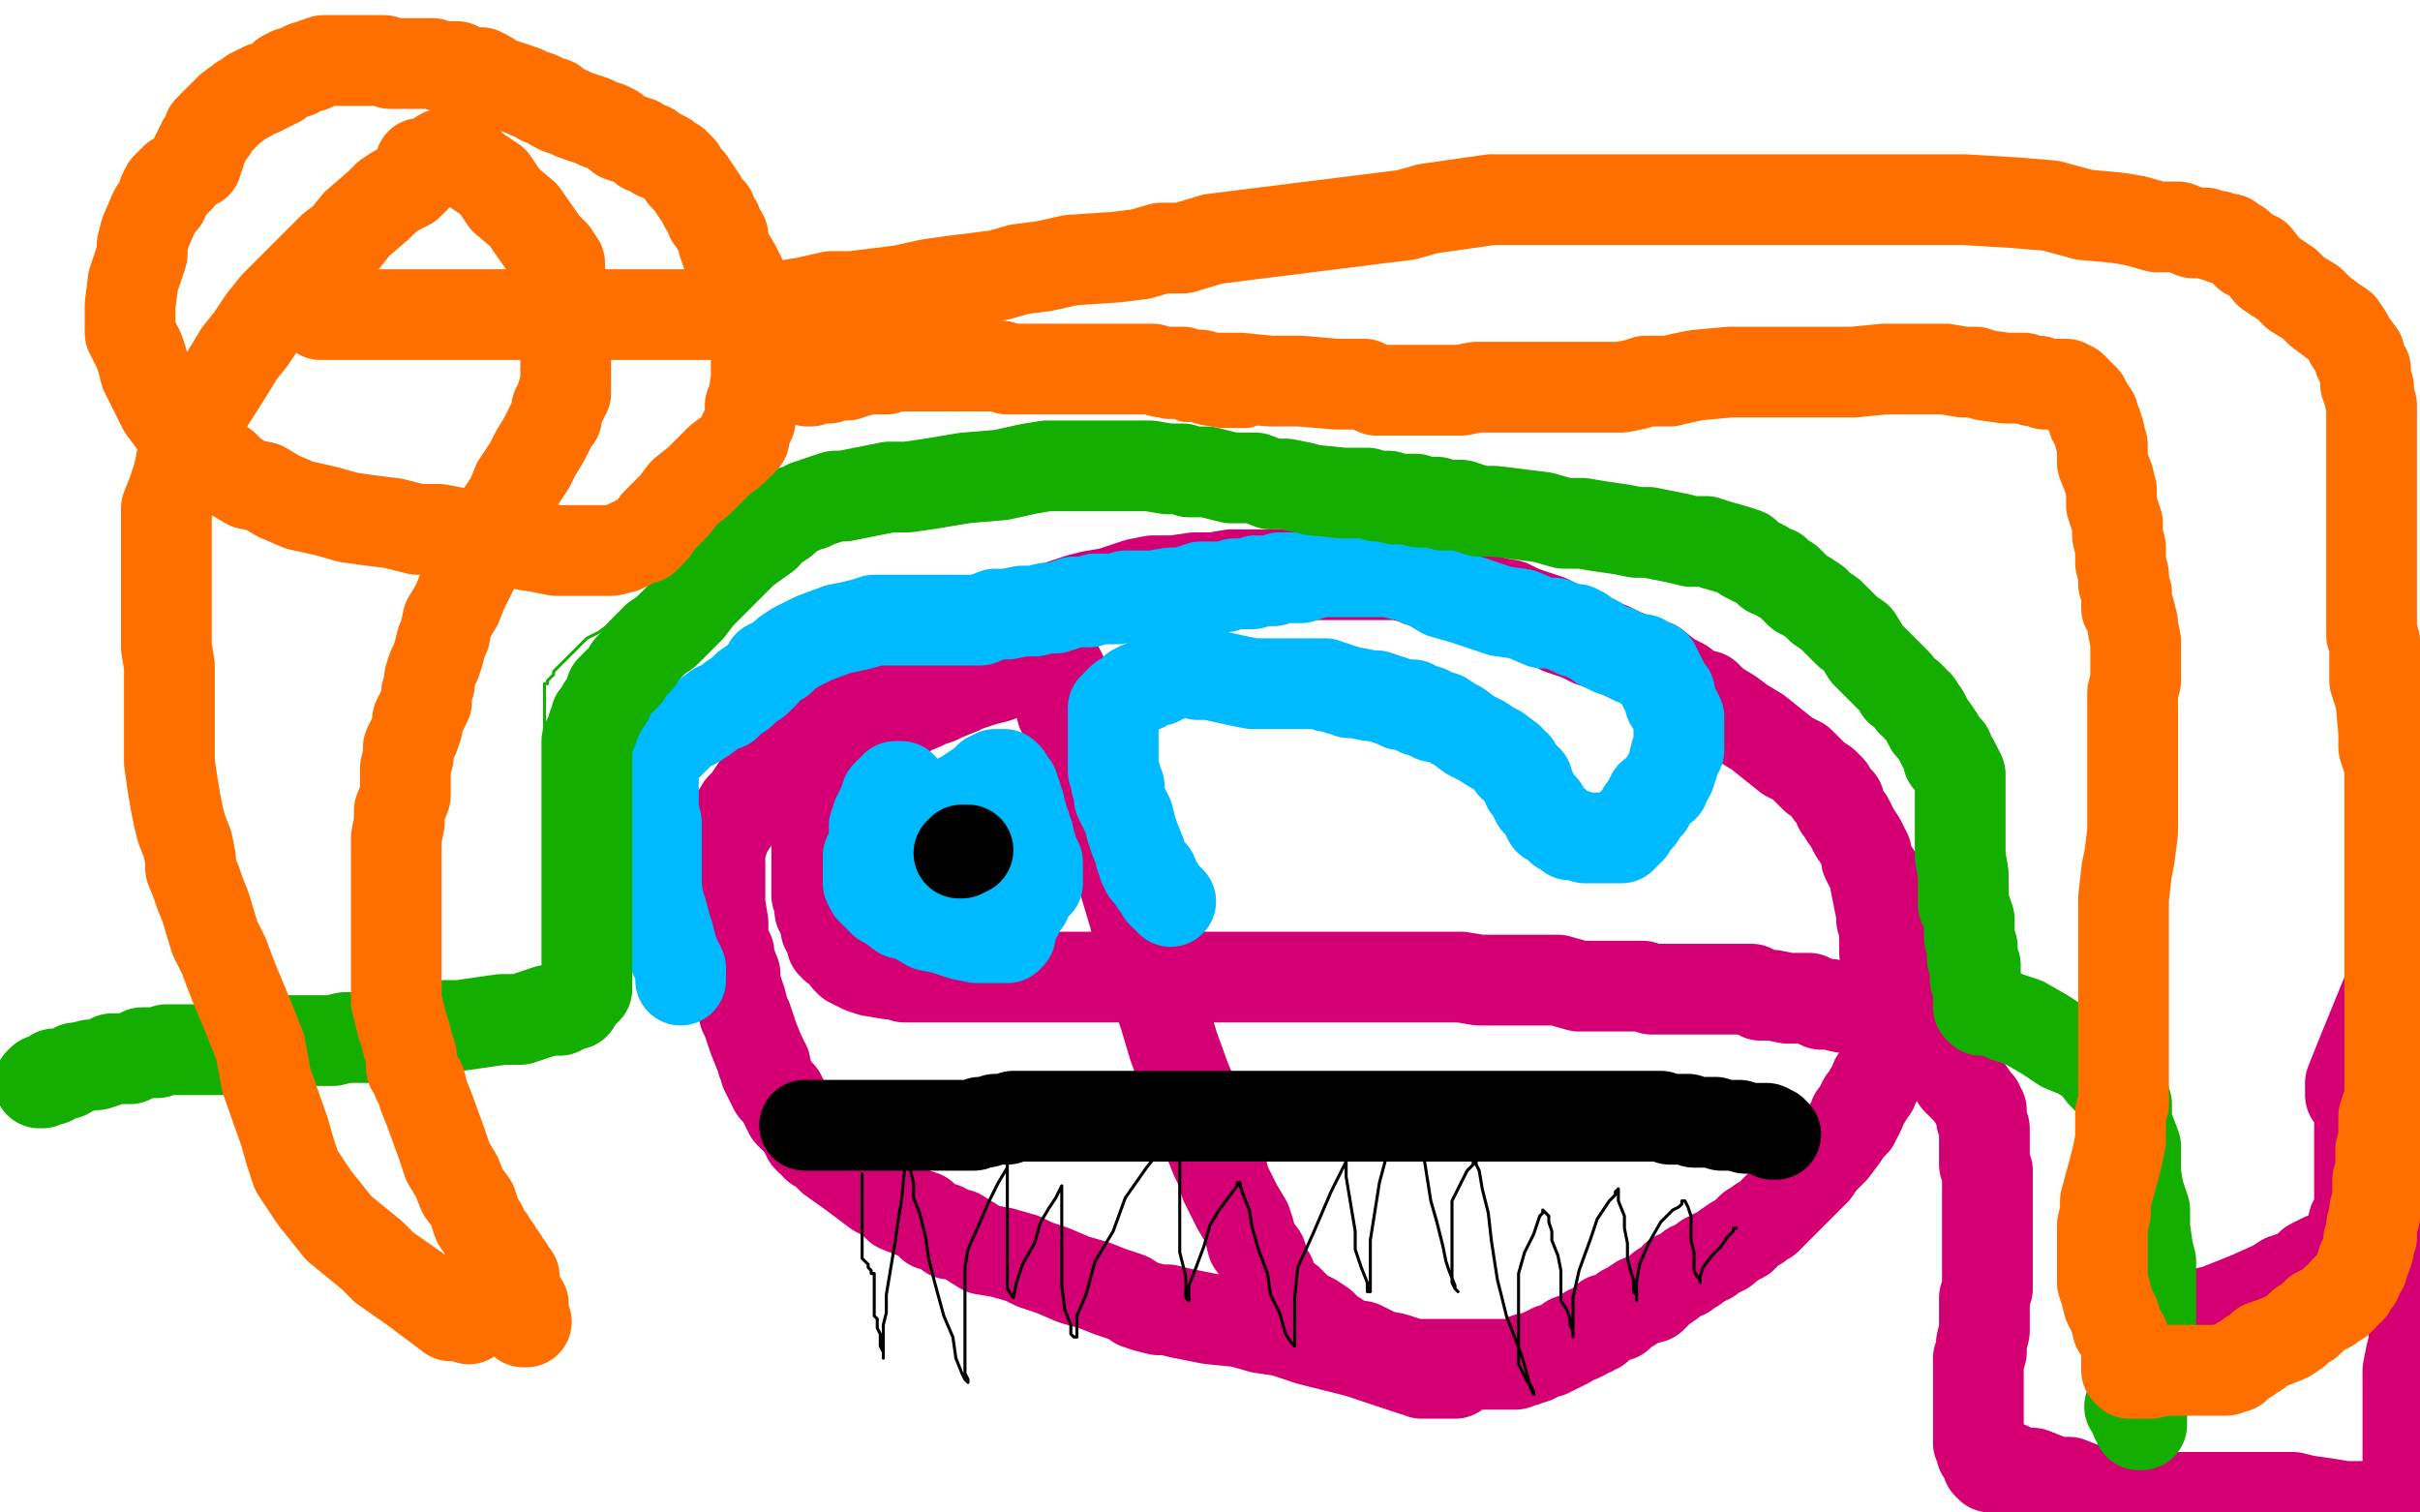
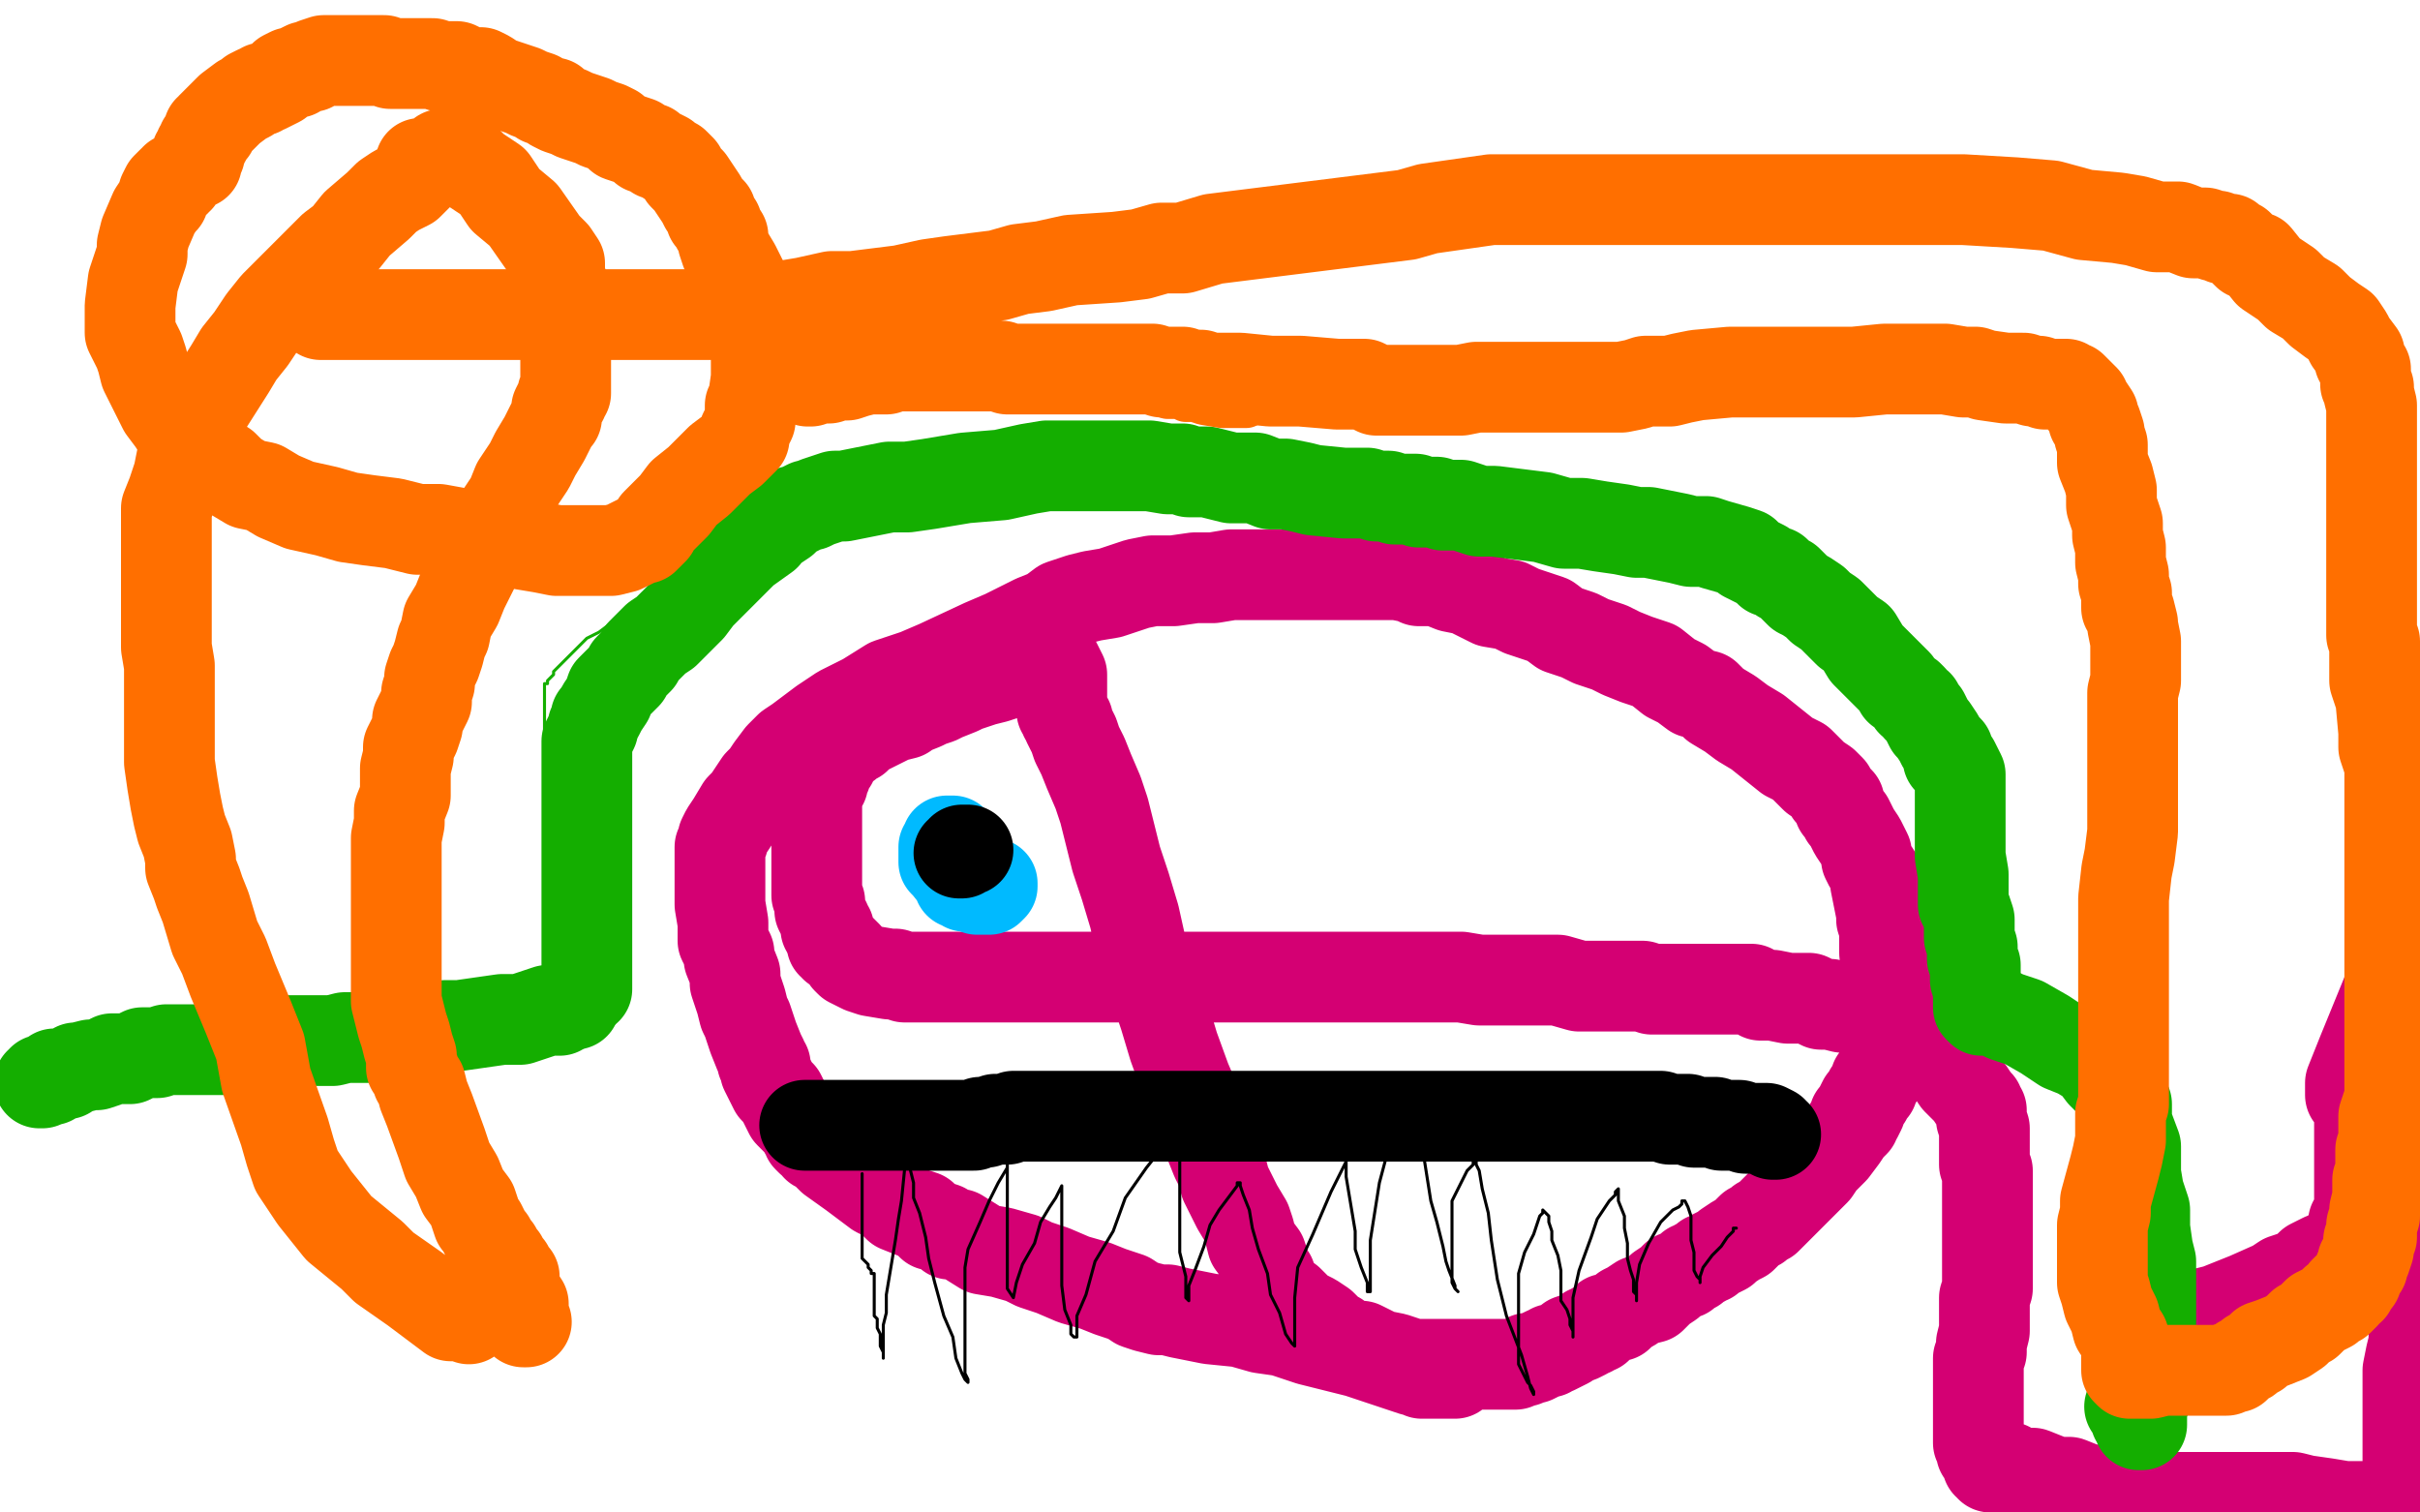
<svg xmlns="http://www.w3.org/2000/svg" width="800" height="500" version="1.1" style="stroke-antialiasing: false">
  <desc>This SVG has been created on https://colorillo.com/</desc>
  <rect x="0" y="0" width="800" height="500" style="fill: rgb(255,255,255); stroke-width:0" />
  <polyline points="481,454 479,454 479,454 477,454 477,454 475,454 475,454 474,454 474,454 473,454 473,454 472,454 472,454 470,454 470,454 469,453 469,453 467,453 467,453 464,452 464,452 455,449 449,447 441,445 433,443 424,440 417,439 410,437 400,436 395,435 390,434 386,433 383,433 379,432 376,431 373,429 367,427 362,425 355,423 348,420 342,418 338,416 331,414 325,413 317,408 314,408 312,406 309,405 308,405 305,402 302,401 297,399 294,396 290,394 286,391 282,388 275,383 273,381 272,380 270,379 269,377 268,377 267,376 267,375 266,374 265,372 264,371 262,369 261,368 259,364 258,362 256,360 255,358 254,356 253,354 253,352 252,351 252,350 251,348 249,343 248,340 247,337 246,335 245,331 244,328 243,325 243,322 241,317 241,315 240,313 239,311 239,310 239,307 239,305 238,299 238,297 238,295 238,293 238,291 238,290 238,288 238,287 238,285 238,283 238,280 239,278 239,277 240,275 242,272 245,267 247,265 249,262 251,259 253,257 255,254 258,250 261,247 264,245 268,242 272,239 278,235 286,231 294,226 303,223 310,220 325,213 332,210 338,207 342,205 347,203 351,200 357,198 361,197 367,196 370,195 376,193 381,192 388,192 395,191 401,191 407,190 413,190 420,190 433,190 438,190 443,190 449,190 453,190 457,190 462,190 467,191 469,192 475,192 480,194 485,195 489,197 493,199 499,200 503,202 512,205 516,208 522,210 526,212 532,214 536,216 541,218 547,220 552,224 556,226 560,229 564,230 567,233 572,236 576,239 581,242 591,250 595,252 598,255 600,257 603,259 605,261 605,262 608,265 608,266 608,267 609,268 610,270 611,271 612,273 613,275 615,278 617,282 617,284 618,286 620,289 620,292 621,297 622,302 622,304 623,307 623,311 623,314 623,315 625,319 625,322 625,324 625,329 625,331 625,333 625,337 625,342 625,343 624,350 622,354 621,356 620,357 619,360 618,361 617,363 616,364 615,366 615,367 614,369 613,369 613,371 611,373 609,376 606,380 602,384 600,387 596,391 594,393 592,395 591,396 589,398 588,399 587,400 586,401 585,402 584,403 582,404 581,405 579,406 577,408 576,409 574,410 571,412 570,413 568,414 566,415 565,416 564,416 563,417 561,418 560,419 559,419 557,421 554,422 552,424 549,426 546,429 542,430 539,432 537,433 535,435 531,436 530,437 529,438 528,439 527,439 526,440 525,440 524,441 522,442 519,443 518,444 516,445 514,446 513,446 512,447 511,447 507,449 506,449 505,449 504,450 503,450 501,451 500,451 499,451 496,451 494,451 493,451 491,451 490,451 487,451 485,451 482,451 480,451 476,451 475,451 473,451 472,451 471,451 470,451 469,451 467,451 464,450 461,449 456,448 450,445 447,445 445,444 444,444 443,443 442,443 442,442 440,441 437,438 434,436 430,434 428,432 426,430 424,429 423,428 422,427 422,426 421,426 420,424 420,422 419,421 418,418 417,415 414,411 413,407 412,404 409,399 407,395 405,391 404,387 402,383 400,378 398,371 395,364 392,357 388,346 385,336 381,324 377,312 375,303 372,293 369,284 365,268 363,262 360,255 358,250 356,246 355,243 353,239 353,238 352,237 352,236 351,235 351,234 351,233 351,232 351,230 351,228 351,226 351,225 351,223 349,219 348,218 347,218 347,219 345,219 342,220 340,222 335,222 332,223 329,224 325,225 319,227 317,228 312,230 310,231 307,232 305,233 300,235 299,236 295,237 291,239 289,240 287,241 286,241 285,242 284,243 283,243 283,244 282,244 281,245 280,246 279,246 276,250 275,252 274,253 273,255 273,256 272,257 272,258 272,259 271,260 271,261 270,262 270,263 270,265 270,267 270,268 270,269 270,271 270,273 270,275 270,276 270,277 270,278 270,279 270,281 270,283 270,284 270,286 270,289 270,292 270,294 270,296 271,298 271,300 271,301 272,303 273,305 273,307 274,307 274,309 275,310 275,311 275,312 276,312 276,313 277,313 278,314 279,315 280,316 280,317 281,318 283,319 285,320 288,321 294,322 296,322 299,323 300,323 303,323 307,323 311,323 317,323 331,323 337,323 343,323 349,323 355,323 359,323 363,323 367,323 372,323 374,323 377,323 380,323 384,323 388,323 391,323 396,323 405,323 408,323 413,323 417,323 422,323 428,323 431,323 434,323 438,323 442,323 446,323 451,323 456,323 460,323 465,323 468,323 473,323 475,323 477,323 478,323 480,323 481,323 483,323 489,324 495,324 508,324 515,324 522,326 530,326 536,326 543,326 546,327 549,327 551,327 553,327 554,327 555,327 556,327 557,327 558,327 560,327 563,327 566,327 573,327 579,327 582,329 586,329 591,330 594,330 598,330 602,332 605,332 609,333 612,333 617,335 619,336 623,336 626,338 628,338 630,339 631,339 632,340 633,340 634,341 635,342 636,343 637,343 637,344 638,345 640,347 642,348 643,352 645,354 647,357 649,359 651,361 653,364 654,365 654,366 655,367 655,369 655,370 656,373 656,375 656,377 656,380 656,381 656,385 657,387 657,389 657,391 657,393 657,396 657,397 657,399 657,402 657,404 657,409 657,412 657,414 657,416 657,418 657,421 657,423 657,426 656,429 656,430 656,431 656,434 656,435 656,436 656,438 656,440 655,444 655,446 655,447 654,449 654,451 654,453 654,454 654,455 654,456 654,457 654,458 654,459 654,460 654,462 654,464 654,467 654,469 654,471 654,472 654,473 654,474 654,475 654,476 654,477 655,477 655,479 655,480 657,482 657,483 657,484 658,484 658,485 659,485 660,485 661,485 663,485 664,485 667,487 672,487 677,489 680,490 684,490 689,492 695,493 698,493 705,493 712,495 715,495 717,495 718,495 719,495 720,495 723,495 729,495 735,495 743,495 749,495 752,495 755,495 756,495 758,495 762,496 769,497 775,498 780,498 783,498 784,498 785,498 786,498 787,497 788,497 793,496 795,496 796,496 796,495 796,494 796,493 796,492 796,491 796,488 796,487 796,484 796,481 796,478 796,475 796,473 796,470 796,467 796,463 796,459 796,457 796,453 797,448 798,444 798,443 798,438 799,434 799,431 799,426 799,422 799,418 799,312 798,312 797,312 796,312 794,315 790,326 781,348 777,358 777,361 777,362 778,362 779,362 779,364 780,365 780,367 780,369 780,370 780,371 780,372 780,373 780,374 780,376 780,377 780,381 780,382 780,383 780,384 780,385 780,386 780,388 780,390 780,391 780,393 780,394 780,396 780,397 780,398 780,399 780,400 780,401 778,404 778,406 778,407 777,409 776,410 776,411 775,411 775,412 773,413 771,415 768,416 764,418 761,421 755,423 752,425 743,429 738,431 733,433 729,434 724,436 720,437 716,438 712,440 710,441" style="fill: none; stroke: #d40073; stroke-width: 30; stroke-linejoin: round; stroke-linecap: round; stroke-antialiasing: false; stroke-antialias: 0; opacity: 1.0" />
-   <polyline points="225,324 225,323 225,323 225,322 225,322 225,321 225,321 225,320 225,320 223,316 223,316 222,313 222,313 221,309 221,309 220,306 220,306 219,302 219,302 218,299 218,299 217,294 217,292 217,290 217,287 217,285 217,282 217,279 217,275 217,272 216,268 216,267 216,265 216,264 216,263 216,262 216,261 216,260 216,259 216,258 216,257 216,256 216,255 216,253 216,252 217,251 218,249 219,248 222,245 226,241 230,239 233,237 237,234 240,233 242,231 245,229 247,227 250,225 251,224 253,222 254,220 256,219 258,218 260,216 263,214 265,213 269,211 277,208 282,207 286,206 289,205 293,205 297,205 306,205 310,205 315,205 319,205 324,205 329,203 333,203 338,202 342,202 346,201 349,201 355,199 357,199 358,199 360,199 362,198 365,198 366,198 369,198 372,197 376,197 381,197 387,196 391,196 397,194 401,194 405,194 408,193 413,193 414,193 415,192 416,192 417,192 418,192 419,192 420,192 421,192 423,191 424,191 426,191 428,191 430,191 433,190 436,189 439,189 441,189 443,189 446,189 448,189 450,189 453,189 457,189 458,189 460,189 461,189 462,189 463,190 465,190 469,192 472,193 477,196 484,198 490,200 496,202 503,203 510,206 514,206 519,208 520,208 521,208 521,209 522,209 523,209 524,210 526,211 528,212 529,213 533,215 534,215 536,216 538,217 540,218 541,218 542,218 543,218 544,219 544,220 545,220 547,220 548,222 550,226 550,227 552,229 552,232 554,235 555,237 555,241 555,242 555,243 555,244 555,246 555,248 554,249 553,253 552,256 550,259 550,260 546,263 545,265 545,266 544,267 543,268 542,270 541,271 540,272 539,273 539,274 538,274 538,275 537,275 537,276 536,277 535,277 534,277 533,277 532,277 530,277 528,277 526,277 524,277 521,276 519,276 518,275 516,274 514,272 512,271 511,269 510,267 508,265 507,263 506,261 505,260 505,258 504,257 503,256 502,255 501,253 500,253 499,251 495,248 493,247 490,245 486,243 482,240 480,239 477,237 474,237 472,236 472,235 471,235 470,235 469,235 469,234 468,234 467,233 466,233 463,233 461,232 458,231 455,230 453,230 448,229 446,229 444,228 443,228 441,227 440,227 439,227 438,226 437,226 435,226 433,226 432,226 430,226 427,226 422,226 418,226 414,226 409,225 400,223 396,223 394,222 392,222 391,222 390,222 389,222 388,222 388,223 387,223 386,223 384,224 383,225 381,225 378,227 377,227 375,228 373,230 372,231 371,231 370,232 369,233 369,234 368,234 368,235 368,237 368,238 368,239 368,240 368,242 368,243 368,244 368,245 368,246 368,247 368,248 368,249 368,251 368,252 368,253 368,255 369,257 369,259 370,260 370,261 370,262 370,263 370,264 371,266 372,268 373,270 374,274 375,277 377,282 377,283 378,285 378,286 379,287 379,288 380,289 381,289 381,290 382,292 383,293 384,295 386,297 387,298" style="fill: none; stroke: #00baff; stroke-width: 30; stroke-linejoin: round; stroke-linecap: round; stroke-antialiasing: false; stroke-antialias: 0; opacity: 1.0" />
-   <polyline points="298,260 297,260 297,260 296,260 296,260 295,261 295,261 294,262 294,262 293,263 293,263 292,266 292,266 291,268 291,268 291,269 291,269 290,270 290,270 290,271 290,271 289,273 289,274 289,275 289,276 289,277 289,278 289,279 288,281 287,283 287,284 287,286 287,287 287,288 287,289 287,290 287,292 288,294 289,294 289,295 290,295 291,296 291,297 292,298 294,299 298,302 302,303 307,306 312,307 318,309 323,310 327,310 330,310 332,310 333,310 334,309 334,308 334,307 334,306 335,305 335,304 336,303 337,301 337,300 338,298 339,298 339,296 341,294 342,293 342,292 343,292 343,291 343,290 343,289 343,288 343,287 343,286 343,285 342,283 341,282 341,281 341,280 340,280 340,279 340,278 340,277 340,276 339,275 339,274 339,273 338,271 338,270 337,268 337,266 336,264 336,263 335,261 335,260 334,260 334,259 333,258 333,257 332,256 331,256 330,256 329,256 327,257 326,258 325,259 322,261 319,263 318,264 317,264" style="fill: none; stroke: #00baff; stroke-width: 30; stroke-linejoin: round; stroke-linecap: round; stroke-antialiasing: false; stroke-antialias: 0; opacity: 1.0" />
  <polyline points="315,278 314,278 314,278 313,278 313,278 313,279 312,280 312,281 312,282 312,283 312,285 313,286 317,291 317,292 318,292 319,293 321,293 323,294 324,294 326,294 327,294 328,293 328,292 327,292" style="fill: none; stroke: #00baff; stroke-width: 30; stroke-linejoin: round; stroke-linecap: round; stroke-antialiasing: false; stroke-antialias: 0; opacity: 1.0" />
  <polyline points="320,281 319,281 319,281 318,281 318,281 318,282 318,282 317,282 317,282" style="fill: none; stroke: #000000; stroke-width: 30; stroke-linejoin: round; stroke-linecap: round; stroke-antialiasing: false; stroke-antialias: 0; opacity: 1.0" />
  <polyline points="266,372 267,372 267,372 268,372 268,372 270,372 270,372 272,372 272,372 277,372 277,372 278,372 278,372 281,372 281,372 284,372 284,372 286,372 286,372 287,372 291,372 294,372 297,372 300,372 305,372 309,372 311,372 314,372 315,372 317,372 318,372 320,372 322,372 324,371 326,371 329,370 331,370 333,370 335,369 336,369 337,369 340,369 342,369 345,369 349,369 353,369 356,369 359,369 364,369 368,369 372,369 375,369 381,369 384,369 386,369 388,369 392,369 393,369 395,369 399,369 400,369 402,369 407,369 411,369 415,369 418,369 420,369 424,369 427,369 430,369 433,369 434,369 436,369 441,369 442,369 445,369 447,369 450,369 453,369 455,369 459,369 463,369 466,369 469,369 473,369 476,369 478,369 480,369 483,369 485,369 491,369 493,369 496,369 498,369 500,369 502,369 504,369 505,369 507,369 509,369 511,369 512,369 514,369 516,369 518,369 520,369 521,369 523,369 525,369 527,369 529,369 530,369 532,369 534,369 536,369 537,369 540,369 541,369 542,369 543,369 544,369 546,369 547,369 548,369 549,369 552,370 553,370 556,370 558,370 560,371 565,371 567,371 569,372 570,372 571,372 572,372 575,372 577,373 580,373 582,373 584,373 586,374 586,375 587,375" style="fill: none; stroke: #000000; stroke-width: 30; stroke-linejoin: round; stroke-linecap: round; stroke-antialiasing: false; stroke-antialias: 0; opacity: 1.0" />
  <polyline points="285,388 285,389 285,389 285,391 285,391 285,393 285,393 285,398 285,398 285,401 285,401 285,404 285,404 285,406 285,406 285,411 285,411 285,413 285,413 285,416 286,417 287,418 287,419 288,420 288,421 289,421 289,422 289,423 289,424 289,425 289,426 289,427 289,429 289,430 289,431 289,433 289,434 289,435 290,436 290,437 290,438 290,439 291,441 291,442 291,443 291,444 291,445 292,447 292,448 292,449 292,448 292,446 292,443 292,438 293,434 293,428 294,422 296,410 297,403 298,397 299,387 299,384 300,383 300,382 300,381 301,382 301,383 301,387 302,391 302,396 304,401 306,409 307,416 309,424 312,435 315,442 316,449 318,454 319,456 320,457 320,456 319,454 319,447 319,439 319,431 319,419 320,413 324,404 327,397 330,391 333,386 333,385 333,383 333,384 333,385 333,387 333,390 333,392 333,398 333,402 333,408 333,414 333,420 333,423 333,426 335,429 336,424 338,418 342,411 344,404 347,399 349,396 350,394 351,392 351,393 351,395 351,400 351,404 351,410 351,425 352,433 354,438 354,441 355,442 356,442 356,441 356,440 356,435 359,428 362,417 368,407 372,396 379,386 383,381 387,376 389,372 390,372 390,374 390,376 390,380 390,385 390,391 390,399 390,407 390,414 392,422 392,427 392,428 392,429 393,430 393,429 393,428 393,425 395,420 398,412 400,405 403,400 406,396 409,392 409,391 410,391 410,392 411,395 413,400 414,406 416,413 419,421 420,428 423,434 425,441 427,444 428,445 428,444 428,443 428,437 428,429 429,419 434,408 437,401 440,394 442,390 444,386 445,384 445,385 445,389 446,395 447,401 448,407 448,413 450,419 452,424 452,426 452,427 453,427 453,426 453,419 453,410 456,391 460,376 463,367 467,358 467,357 468,357 468,358 468,360 469,365 470,370 470,378 473,397 475,404 477,412 478,417 479,420 481,425 481,426 482,427 481,426 480,424 480,419 480,412 480,403 480,397 482,393 484,389 485,387 487,385 487,384 488,384 488,385 489,387 490,393 492,401 493,410 495,423 498,435 503,448 505,455 506,459 507,461 507,460 506,458 505,457 502,451 502,444 502,435 502,429 502,421 504,414 507,408 509,402 510,401 510,400 511,401 512,402 512,404 513,407 513,410 515,415 516,420 516,425 516,430 518,433 519,436 519,438 520,440 520,442 520,441 520,436 520,429 522,420 526,409 528,403 532,397 534,395 534,394 535,393 535,394 535,397 537,402 537,406 538,411 538,416 539,420 540,423 540,427 541,428 541,430 541,429 541,424 542,418 545,411 549,404 553,400 555,399 556,398 556,397 557,397 558,399 559,402 559,406 559,410 560,414 560,417 560,420 561,422 562,423 562,424 562,422 563,419 566,415 569,412 571,409 573,407 573,406 574,406" style="fill: none; stroke: #000000; stroke-width: 1; stroke-linejoin: round; stroke-linecap: round; stroke-antialiasing: false; stroke-antialias: 0; opacity: 1.0" />
  <polyline points="205,325 205,324 205,324 205,323 205,323 204,321 204,321 201,318 201,318 199,312 199,312 195,306 195,306 192,299 192,299 189,291 189,291 186,285 186,285 184,279 184,279 183,275 183,275 182,271 181,269 180,267 180,266 180,265 180,264 180,262 180,261 180,260 180,257 180,256 180,255 180,252 180,251 180,249 180,248 180,246 180,245 180,244 180,242 180,240 180,238 180,236 180,234 180,232 180,230 180,229 180,228 180,227 180,226 181,226 181,225 182,224 183,223 183,222 184,221 185,220 188,217 191,214 194,211 198,209 202,206 206,203 208,202 210,200 212,197 213,196 215,194 217,193 218,192 219,190 220,189 223,187 225,184 226,183 228,182 229,181 232,178 234,178 238,176 240,175 242,173 245,172 247,170 250,170 252,168 255,168 257,167 259,166 261,165 265,163 268,162 271,162 275,160 278,159 282,159 286,157 292,154 295,154 298,153 302,152 305,151 308,151 311,151 314,150 316,150 318,150 321,150 323,150 327,150 330,150 337,150 340,150 344,150 348,150 351,150 354,150 357,150 365,150 368,150 375,150 379,150 383,150 387,150 390,150 394,150 396,150 399,151 403,151 406,152 407,153 408,154 409,154 408,154" style="fill: none; stroke: #14ae00; stroke-width: 1; stroke-linejoin: round; stroke-linecap: round; stroke-antialiasing: false; stroke-antialias: 0; opacity: 1.0" />
  <polyline points="194,327 194,326 194,326 194,325 194,325 194,323 194,323 194,321 194,321 194,315 194,315 194,310 194,310 194,297 194,297 194,291 194,280 194,274 194,268 194,266 194,264 194,261 194,259 194,258 194,254 194,251 194,250 194,248 194,246 194,245 196,241 196,240 197,238 197,237 198,236 199,234 201,231 202,228 204,226 207,223 208,221 211,218 212,216 215,213 217,211 220,209 223,206 225,204 228,201 231,197 235,193 239,189 243,185 246,182 253,177 254,175 256,174 259,172 260,170 262,169 263,169 267,167 268,167 270,166 273,165 276,164 279,164 284,163 294,161 300,161 307,160 313,159 319,158 331,157 340,155 346,154 349,154 355,154 358,154 367,154 372,154 380,154 386,155 388,155 390,155 391,155 393,156 394,156 395,156 399,156 403,157 407,158 412,158 415,158 420,160 425,160 430,161 434,162 444,163 448,163 452,163 455,164 457,164 459,164 461,165 463,165 464,165 466,165 468,165 469,166 470,166 471,166 472,166 475,166 477,167 483,167 489,169 494,169 502,170 510,171 517,173 523,173 529,174 536,175 541,176 545,176 555,178 559,179 564,179 567,180 574,182 577,183 577,184 579,185 581,186 583,187 585,189 587,189 589,191 591,192 592,193 593,194 595,196 597,197 600,199 602,201 605,203 611,209 614,211 617,216 620,219 623,222 625,224 627,226 628,228 631,230 632,231 632,232 634,233 634,234 636,236 638,240 639,241 641,244 642,246 644,248 644,249 644,251 646,252 647,254 648,256 648,257 648,259 648,260 648,262 648,264 648,267 648,272 648,283 649,289 649,292 649,296 649,299 650,301 651,304 651,306 651,310 652,313 652,314 652,316 652,317 653,319 653,320 653,322 653,324 654,327 654,329 654,330 654,332 654,333 655,334 657,334 659,334 663,336 669,338 676,342 682,346 687,348 692,351 695,355 698,358 701,362 701,363 702,364 703,365 703,366 703,367 703,369 703,371 706,379 706,382 706,388 707,394 709,400 709,406 710,413 711,417 711,423 711,426 711,429 711,431 711,435 711,437 711,439 711,441 710,444 710,446 709,451 709,453 709,455 709,456 709,457 709,459 709,460 709,462 709,463 708,465 708,467 708,468 708,470 708,471 707,471 707,470 706,469 705,466 704,465" style="fill: none; stroke: #14ae00; stroke-width: 30; stroke-linejoin: round; stroke-linecap: round; stroke-antialiasing: false; stroke-antialias: 0; opacity: 1.0" />
  <polyline points="190,332 189,332 189,332 188,332 188,332 187,333 187,333 186,333 186,333 185,334 185,334 183,334 183,334 181,334 181,334 172,337 166,337 152,339 147,339 139,340 133,341 124,343 119,343 116,343 115,343 114,343 110,344 105,344 102,344 96,344 89,345 86,345 84,346 82,346 79,346 78,346 77,347 76,347 75,347 73,347 69,347 68,347 61,347 58,347 55,347 52,348 50,348 48,348 47,348 43,350 42,350 41,350 40,350 39,350 38,350 37,350 35,351 32,352 30,352 26,353 25,353 22,355 20,355 19,355 18,355 18,356 17,357 16,357 15,357 14,358 13,358 14,358 14,357" style="fill: none; stroke: #14ae00; stroke-width: 30; stroke-linejoin: round; stroke-linecap: round; stroke-antialiasing: false; stroke-antialias: 0; opacity: 1.0" />
  <polyline points="155,436 154,435 154,435 153,435 153,435 151,435 151,435 149,435 149,435 141,429 141,429 137,426 137,426 127,419 127,419 123,415 123,415 112,406 112,406 104,396 98,387 96,381 94,374 88,357 86,346 82,336 77,324 74,316 71,310 68,300 66,295 65,292 63,287 63,284 62,279 60,274 59,270 58,265 57,259 56,252 56,240 56,233 56,227 56,220 55,214 55,208 55,202 55,197 55,191 55,185 55,180 55,174 55,168 57,163 59,157 60,152 63,147 65,142 66,138 69,133 76,122 79,117 83,112 87,106 91,101 96,96 100,92 110,82 114,79 118,74 125,68 128,65 131,63 135,61 139,57 139,54 141,54 145,52 146,51 148,51 150,51 151,51 152,51 152,52 155,54 157,56 163,60 167,66 173,71 180,81 183,84 185,87 185,88 185,89 185,91 186,94 186,100 187,104 187,110 187,113 187,117 187,120 187,123 187,125 187,126 187,128 187,129 187,130 186,130 186,131 186,132 185,133 184,135 184,138 183,139 180,145 177,150 175,154 171,160 169,165 165,171 162,177 159,183 156,189 153,195 151,200 148,205 147,210 146,212 145,216 144,219 143,221 142,224 142,226 141,229 141,232 138,238 138,240 137,243 135,247 135,250 134,254 134,256 134,260 134,263 132,268 132,272 131,277 131,281 131,291 131,295 131,301 131,307 131,314 131,320 131,327 131,331 133,339 134,342 135,346 136,349 136,353 137,354 138,357 139,358 140,362 142,367 146,378 148,384 151,389 153,394 156,398 157,401 158,404 159,405 161,409 162,410 162,411 164,413 164,414 165,416 166,416 166,418 168,419 168,420 169,421 170,422 170,423 170,424 170,425 170,427 171,428 173,431 173,433 173,435 173,436 174,437 173,437" style="fill: none; stroke: #ff6f00; stroke-width: 30; stroke-linejoin: round; stroke-linecap: round; stroke-antialiasing: false; stroke-antialias: 0; opacity: 1.0" />
  <polyline points="59,59 58,59 58,59 58,60 58,60 57,60 57,60 56,61 56,61 55,62 55,62 54,64 54,64 54,66 54,66 53,67 53,67 51,70 51,70 48,77 48,77 47,81 47,84 45,90 44,93 43,101 43,103 43,105 43,107 43,108 43,110 44,112 46,116 47,119 48,123 50,127 52,131 54,135 57,139 59,142 62,146 66,149 69,151 74,154 77,157 82,160 87,161 92,164 99,167 108,169 115,171 122,172 130,173 138,175 145,175 156,177 162,178 167,178 173,180 179,181 184,182 189,182 195,182 200,182 202,182 206,181 212,178 213,178 214,177 215,176 216,175 217,173 218,172 220,170 223,167 226,163 231,159 238,152 242,149 246,145 246,143 247,141 248,139 248,137 248,134 249,132 250,125 250,123 250,119 250,116 250,114 250,112 250,110 250,108 250,107 250,106 249,104 249,101 247,96 245,92 243,88 240,83 239,80 239,78 237,75 237,74 236,73 235,72 235,70 234,69 233,68 232,66 228,60 226,58 225,56 223,54 221,53 220,52 218,51 217,51 216,50 215,49 213,49 212,48 211,47 208,46 205,45 203,43 201,42 198,41 196,40 193,39 190,38 188,37 185,36 183,35 183,34 179,33 178,32 175,31 173,30 170,29 164,27 161,25 159,24 155,24 151,22 148,22 146,22 143,21 139,21 138,21 136,21 134,21 133,21 132,21 130,21 129,21 127,20 126,20 123,20 121,20 119,20 117,20 116,20 113,20 109,20 108,20 107,20 104,21 103,22 101,22 99,23 98,24 97,24 96,24 94,25 93,26 92,27 90,28 88,29 87,29 86,30 85,30 83,31 82,32 80,33 76,36 75,37 74,38 73,39 72,40 71,41 70,42 70,43 69,43 68,46 67,47 67,48 66,49 66,50 66,51 65,51 65,52 65,53 65,54" style="fill: none; stroke: #ff6f00; stroke-width: 30; stroke-linejoin: round; stroke-linecap: round; stroke-antialiasing: false; stroke-antialias: 0; opacity: 1.0" />
  <polyline points="106,104 107,104 107,104 108,104 108,104 111,104 111,104 115,104 115,104 123,104 123,104 128,104 128,104 138,104 138,104 142,104 142,104 148,104 148,104 161,104 168,104 187,104 198,104 221,104 235,104 248,103 266,100 275,98 282,98 298,96 307,94 314,93 330,91 337,89 345,88 354,86 369,85 377,84 384,82 391,82 401,79 465,71 472,69 479,68 493,66 505,66 513,66 520,66 528,66 536,66 546,66 556,66 567,66 581,66 592,66 607,66 620,66 649,66 666,67 678,68 689,71 700,72 706,73 713,75 720,75 725,77 729,77 732,78 733,78 735,79 736,79 737,79 738,80 740,81 743,84 746,85 750,90 756,94 759,97 764,100 767,103 771,106 774,108 776,111 777,113 780,117 780,119 782,122 782,124 782,127 783,128 783,130 784,134 784,137 784,141 784,145 784,150 784,155 784,162 784,168 784,175 784,187 784,193 784,197 784,201 784,204 784,210 785,212 785,215 785,220 785,225 787,231 788,242 788,247 790,253 790,262 790,271 790,279 790,286 790,295 790,303 790,308 790,312 790,315 790,319 790,322 790,327 790,332 790,338 790,344 790,350 790,355 790,363 788,369 788,374 788,378 787,380 787,383 787,385 787,387 787,388 787,389 786,390 786,393 786,395 786,396 785,400 785,402 784,405 784,406 784,407 784,408 784,409 783,410 783,412 783,413 782,416 781,417 781,419 780,420 779,423 778,424 777,426 776,426 775,427 775,428 773,430 772,430 770,432 768,433 766,434 763,437 761,438 759,440 756,442 751,444 748,445 746,447 744,448 743,449 741,450 740,451 739,452 738,452 737,452 736,453 734,453 731,453 726,453 715,453 711,454 708,454 705,454 704,454 703,453 703,452 703,451 703,450 703,447 703,445 702,442 700,439 699,435 697,431 696,427 695,424 695,420 695,416 695,409 695,405 696,401 696,397 699,386 700,382 701,377 701,368 702,365 702,361 702,356 702,354 702,351 702,349 702,344 702,342 702,339 702,334 702,323 702,318 702,314 702,310 702,301 702,297 703,288 704,283 705,275 705,270 705,265 705,260 705,255 705,250 705,246 705,240 705,237 705,232 705,229 706,225 706,223 706,220 706,218 706,216 706,212 705,207 705,206 704,202 703,201 703,198 703,196 702,193 702,190 701,186 701,185 701,181 700,177 700,173 698,167 698,162 697,158 695,153 695,150 695,147 694,144 694,143 693,140 692,139 692,137 690,134 689,133 689,132 687,130 685,128 684,128 683,127 682,127 680,127 679,127 676,127 674,126 672,126 669,125 666,125 663,125 656,124 653,123 649,123 643,122 638,122 634,122 628,122 623,122 613,123 609,123 606,123 603,123 600,123 598,123 597,123 595,123 592,123 590,123 588,123 586,123 581,123 576,123 572,123 561,124 556,125 552,126 549,126 544,126 541,127 536,128 529,128 525,128 520,128 515,128 511,128 505,128 499,128 488,128 483,129 478,129 475,129 470,129 469,129 466,129 464,129 461,129 458,129 455,129 451,127 446,127 442,127 430,126 420,126 410,125 406,125 400,125 397,124 393,124 391,123 386,123 384,123 381,122 379,122 376,122 373,122 370,122 367,122 363,122 359,122 355,122 353,122 349,122 345,122 344,122 341,122 339,122 337,122 336,122 333,122 331,121 328,121 326,121 322,121 317,121 315,121 312,121 309,121 307,121 305,121 303,121 301,121 300,121 299,121 298,121 297,121 296,121 294,121 293,122 289,122 287,122 283,123 280,124 277,124 274,125 271,125 270,125 269,125 268,126 267,126" style="fill: none; stroke: #ff6f00; stroke-width: 30; stroke-linejoin: round; stroke-linecap: round; stroke-antialiasing: false; stroke-antialias: 0; opacity: 1.0" />
  <polyline points="237,155 239,154 239,154 240,153 240,153 242,150 242,150 244,148 244,148 248,142 248,142 252,138 252,138 258,132 258,132 260,128 260,128 262,126 262,126 264,123 264,122 265,121 265,120 266,120 267,119 268,118 270,117 271,115 273,115 274,114 277,113 278,113 279,113 280,113 281,113 282,113 283,113 284,113 286,113 288,114 290,114 293,115 297,115 301,115 307,117 313,117 315,118 319,119 321,119 323,119 324,119" style="fill: none; stroke: #ff6f00; stroke-width: 15; stroke-linejoin: round; stroke-linecap: round; stroke-antialiasing: false; stroke-antialias: 0; opacity: 1.0" />
  <polyline points="288,116 289,116 289,116 292,116 292,116 298,117 298,117 307,119 307,119 317,121 317,121 329,123 329,123 346,125 346,125 359,127 359,127 380,129 380,129 386,131 386,131 390,131 390,131 391,131 392,132 393,132 394,132 395,132 398,133 404,134 406,134 409,134 411,134 412,134" style="fill: none; stroke: #ff6f00; stroke-width: 15; stroke-linejoin: round; stroke-linecap: round; stroke-antialiasing: false; stroke-antialias: 0; opacity: 1.0" />
</svg>